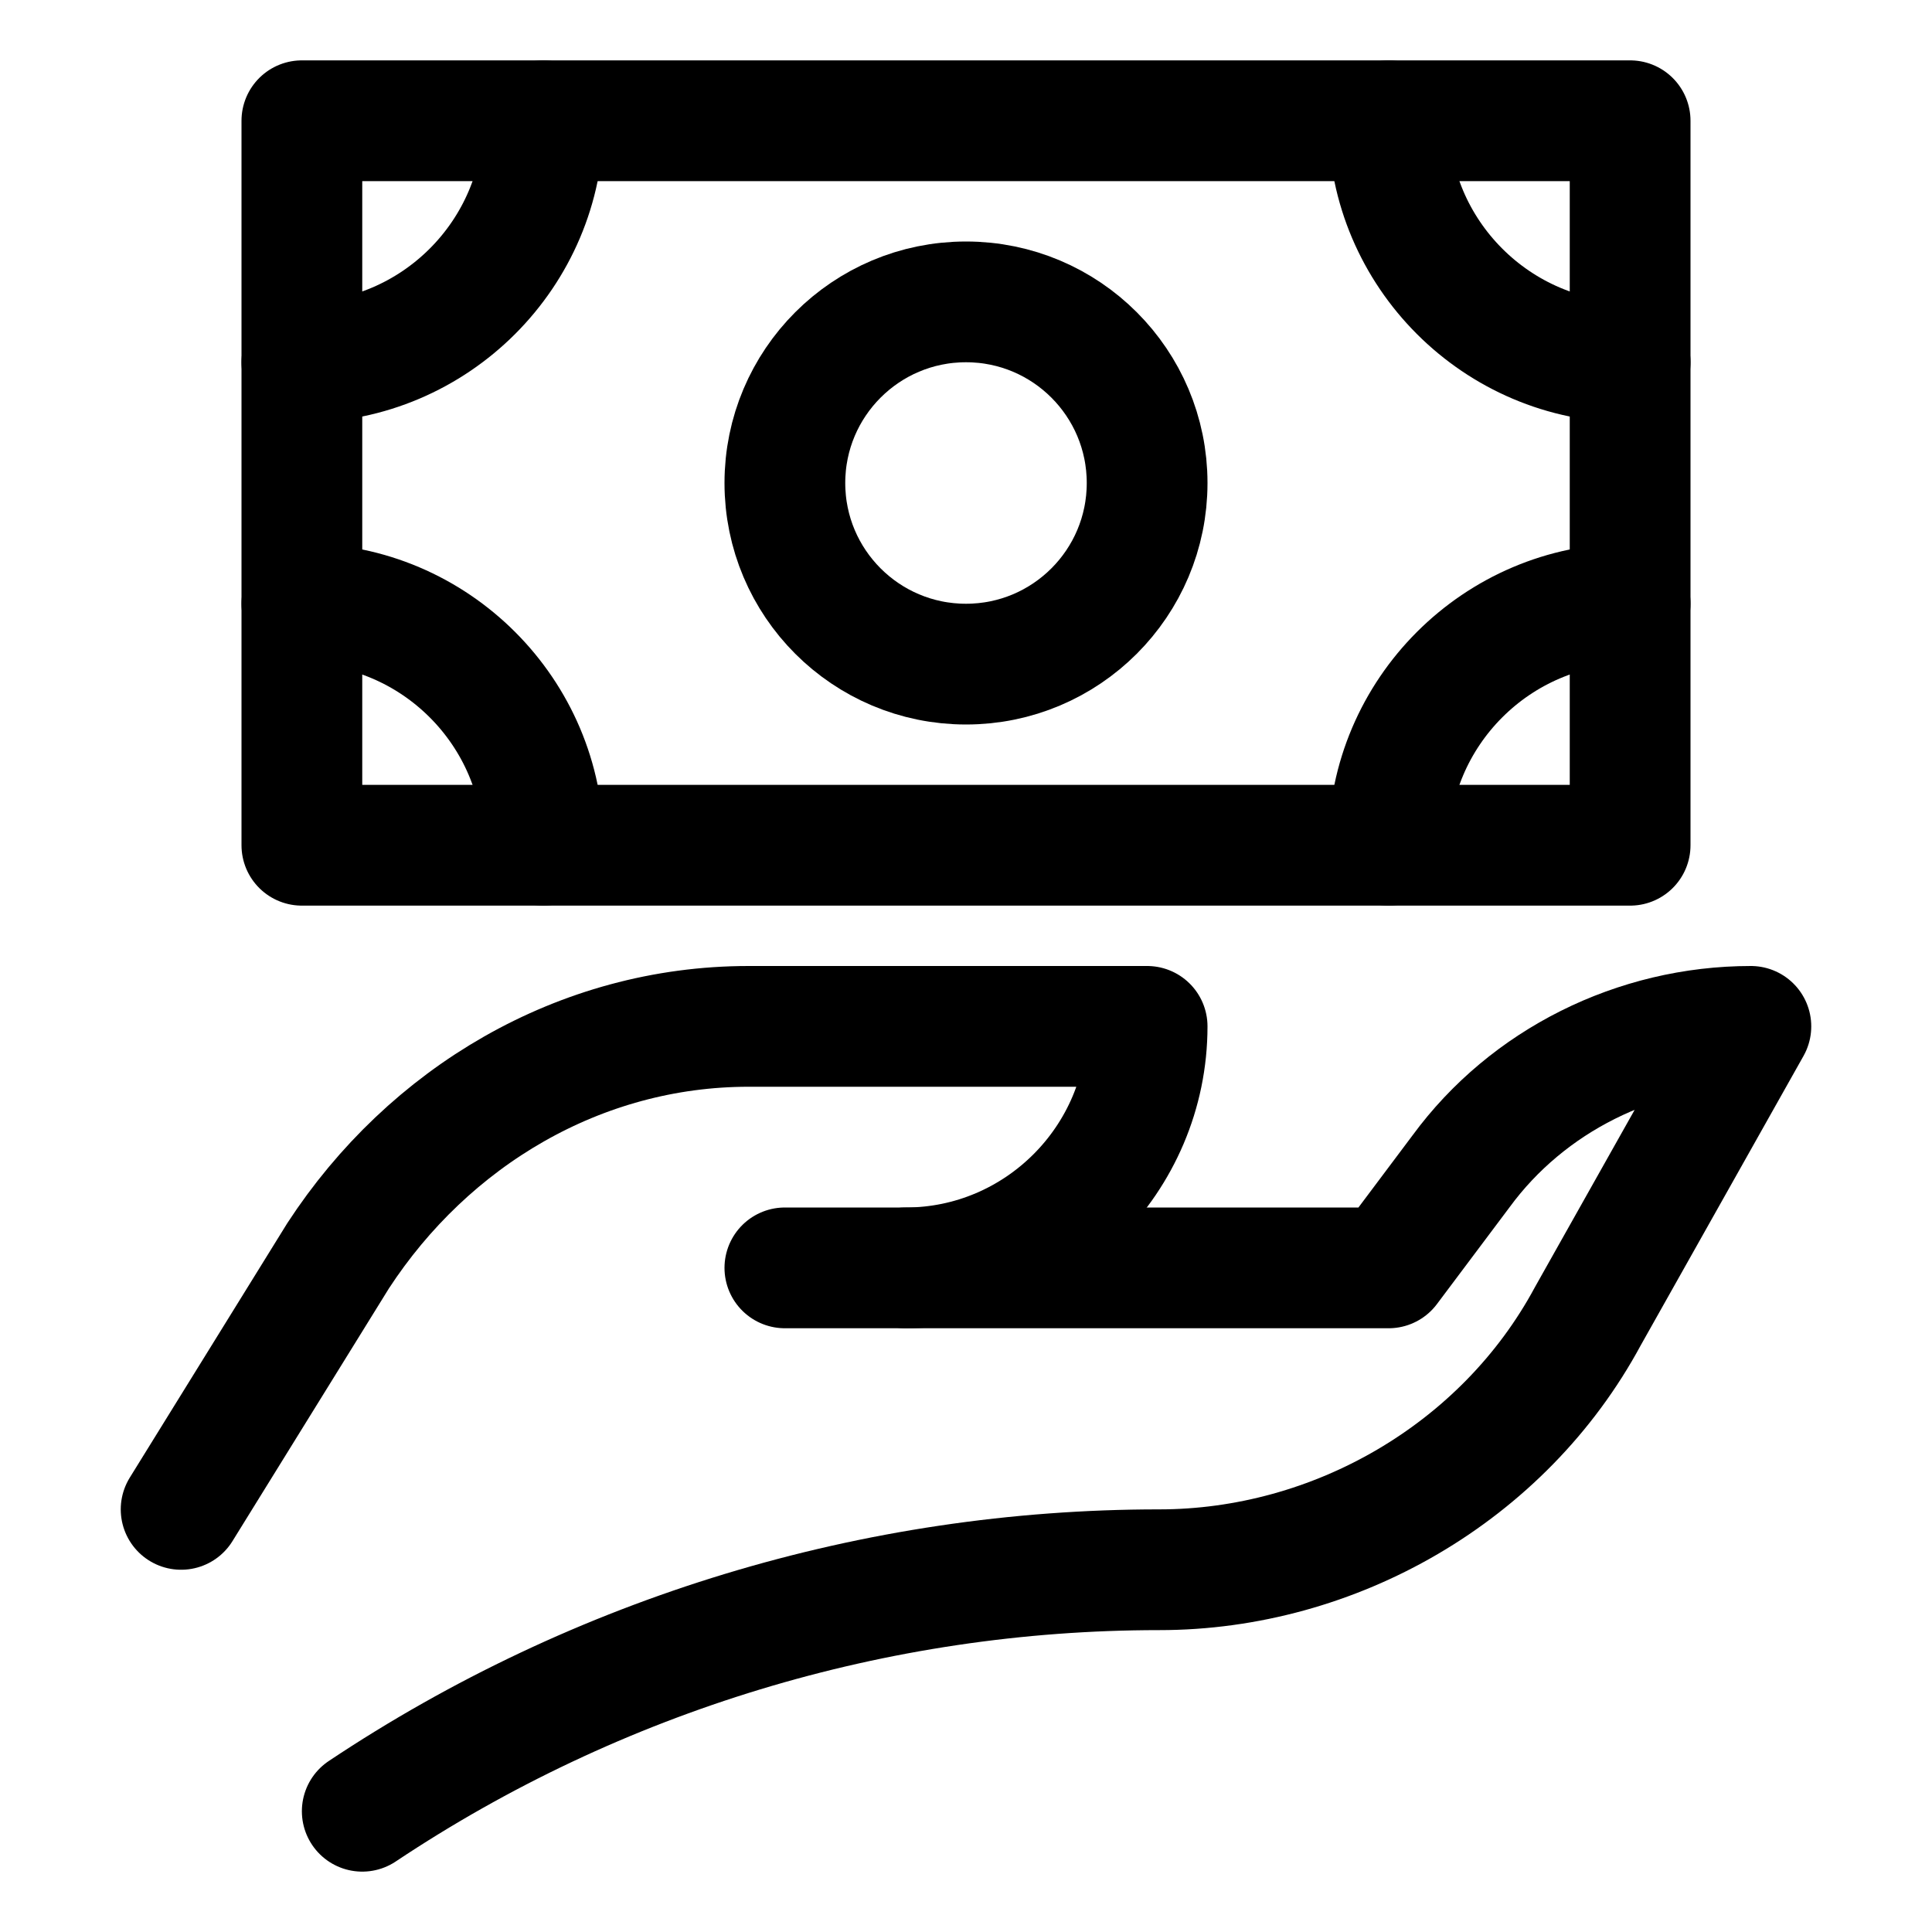
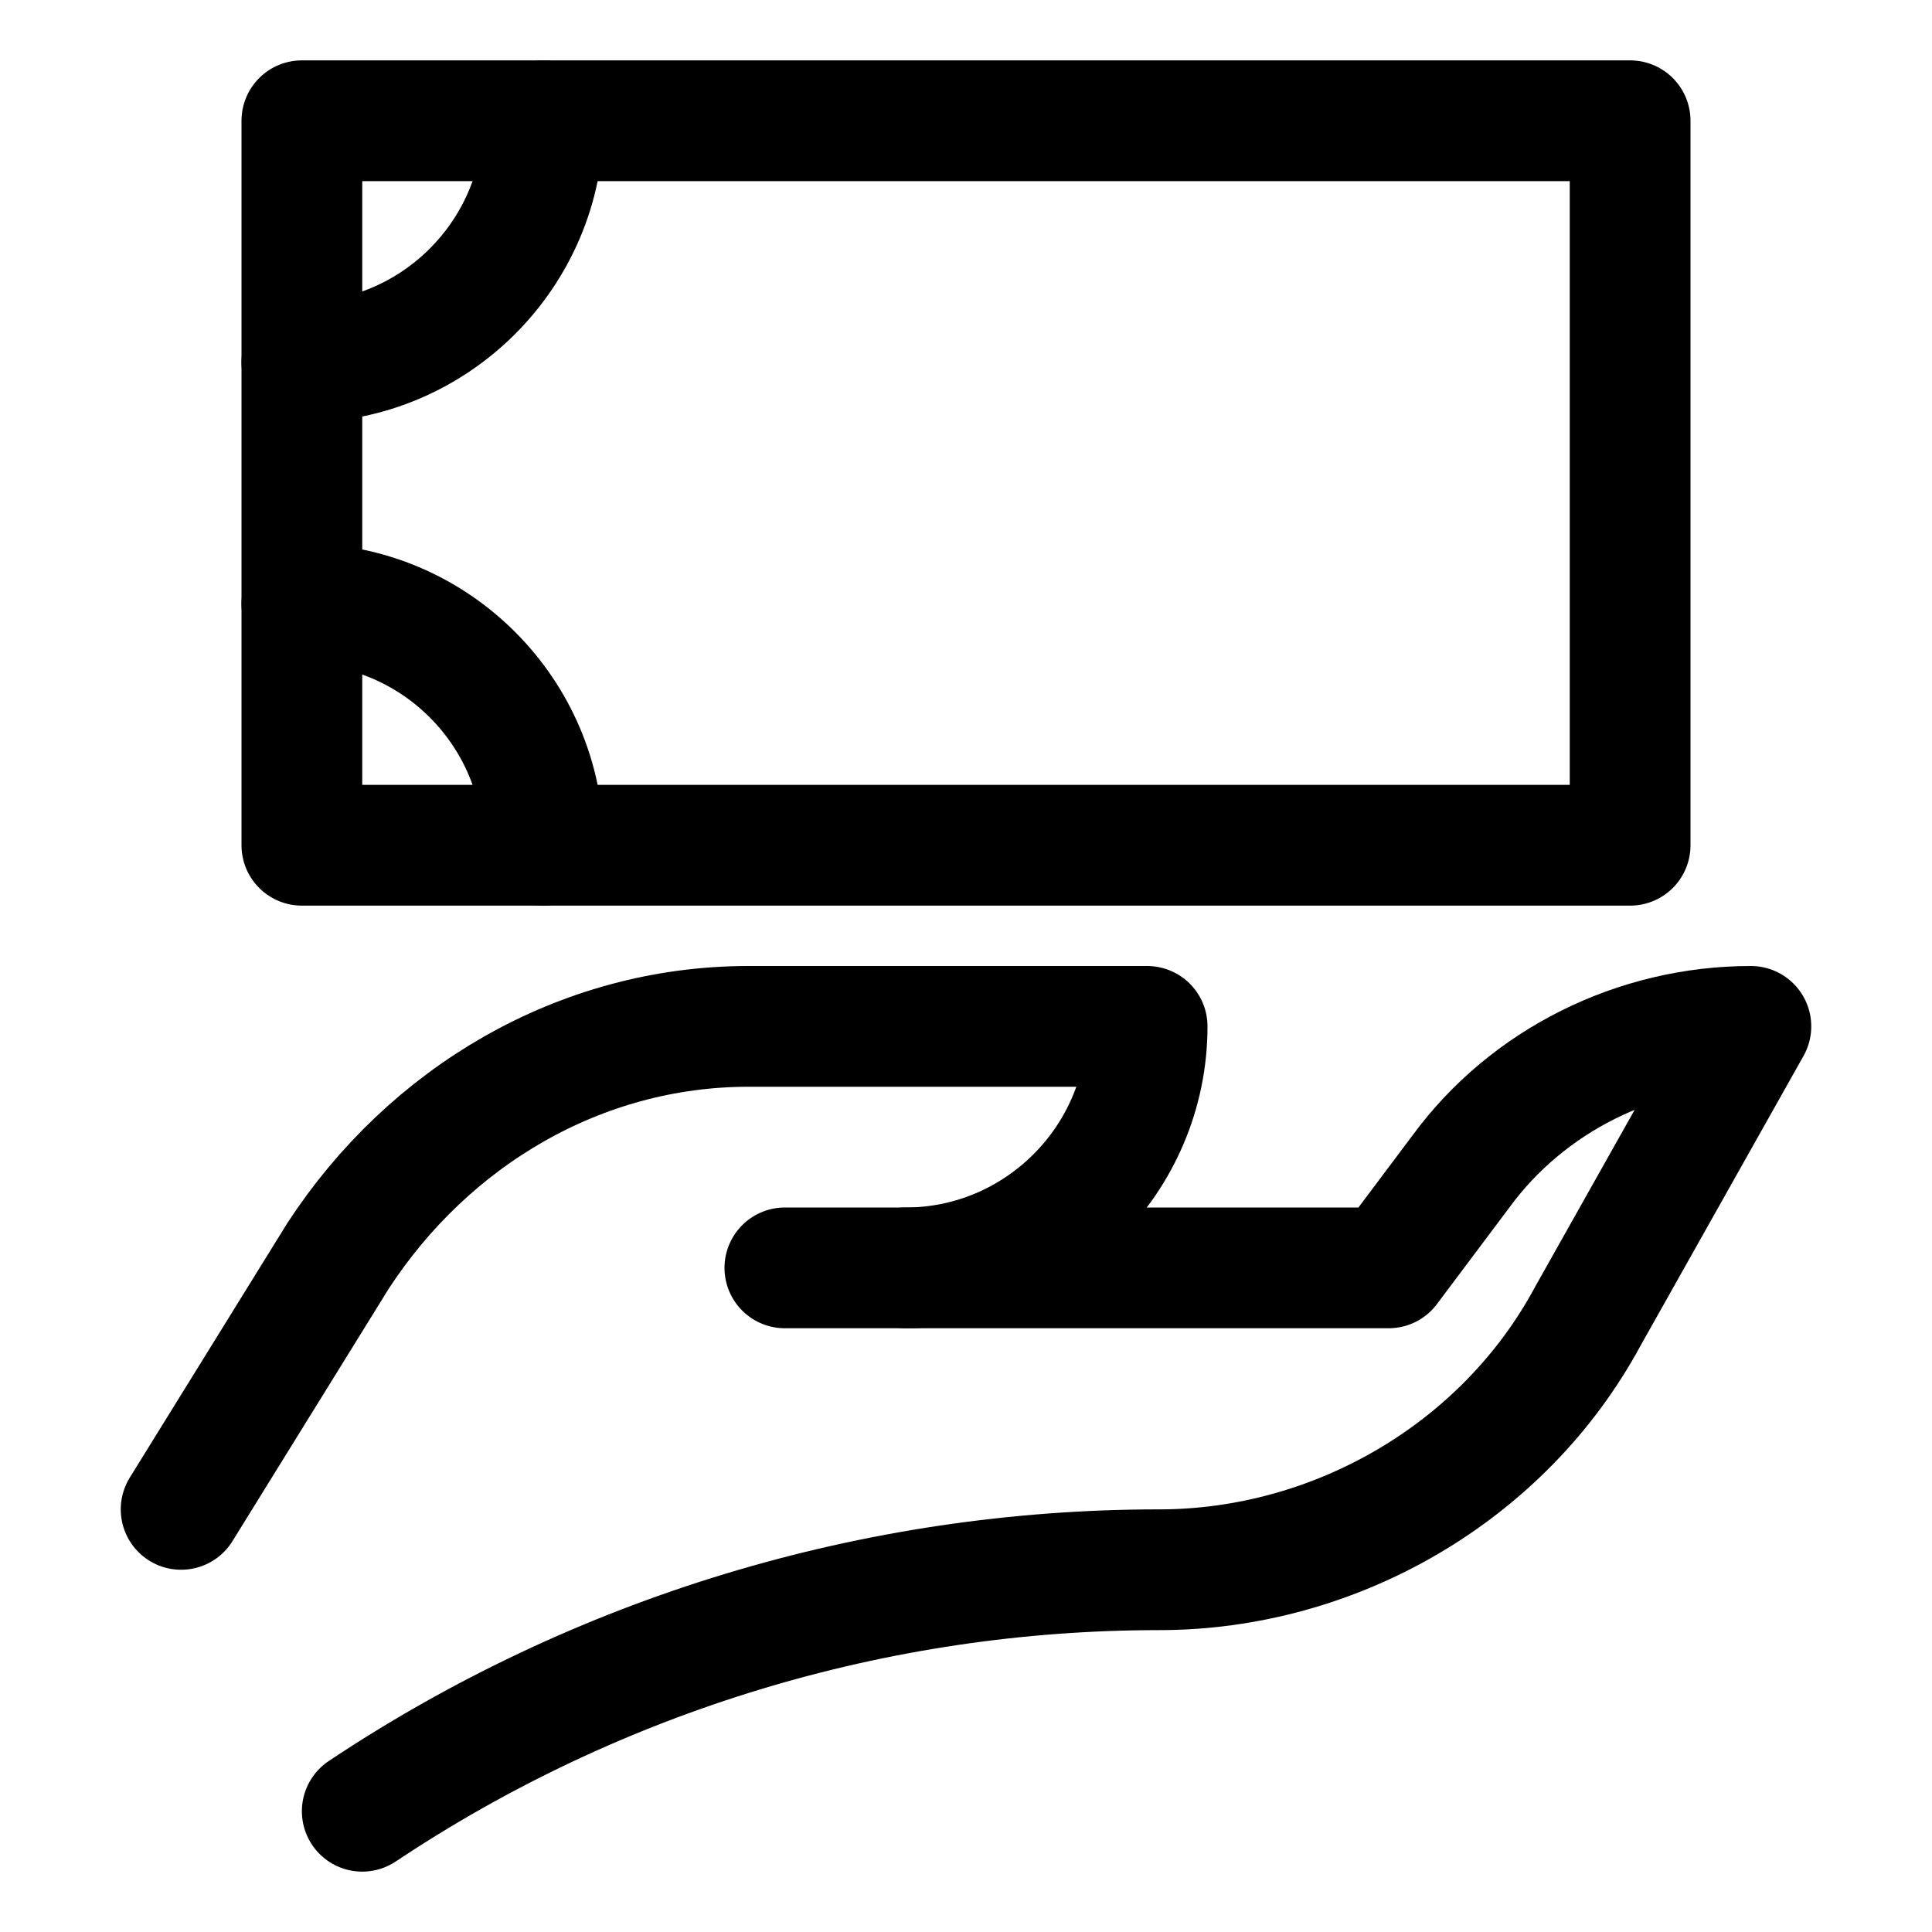
<svg xmlns="http://www.w3.org/2000/svg" version="1.1" id="Icons" x="0px" y="0px" viewBox="0 0 32 32" style="enable-background:new 0 0 32 32;" xml:space="preserve">
  <style type="text/css"> .st0{fill:none;stroke:#000000;stroke-width:2;stroke-linecap:round;stroke-linejoin:round;stroke-miterlimit:10;} </style>
  <path class="st0" d="M3,25l2.6-4.2c1.5-2.3,4-3.8,6.8-3.8H19v0c0,2.2-1.8,4-4,4h-2" />
  <path class="st0" d="M15,21h8l1.2-1.6c1.1-1.5,2.9-2.4,4.8-2.4h0l-2.7,4.8c-1.4,2.6-4.2,4.2-7.1,4.2h0c-4.7,0-9.3,1.4-13.2,4l0,0" />
  <rect x="5" y="2" class="st0" width="22" height="12" />
-   <path class="st0" d="M27,6c-2.2,0-4-1.8-4-4" />
  <path class="st0" d="M5,10c2.2,0,4,1.8,4,4" />
-   <circle class="st0" cx="16" cy="8" r="3" />
  <path class="st0" d="M9,2c0,2.2-1.8,4-4,4" />
-   <path class="st0" d="M27,10c-2.2,0-4,1.8-4,4" />
</svg>